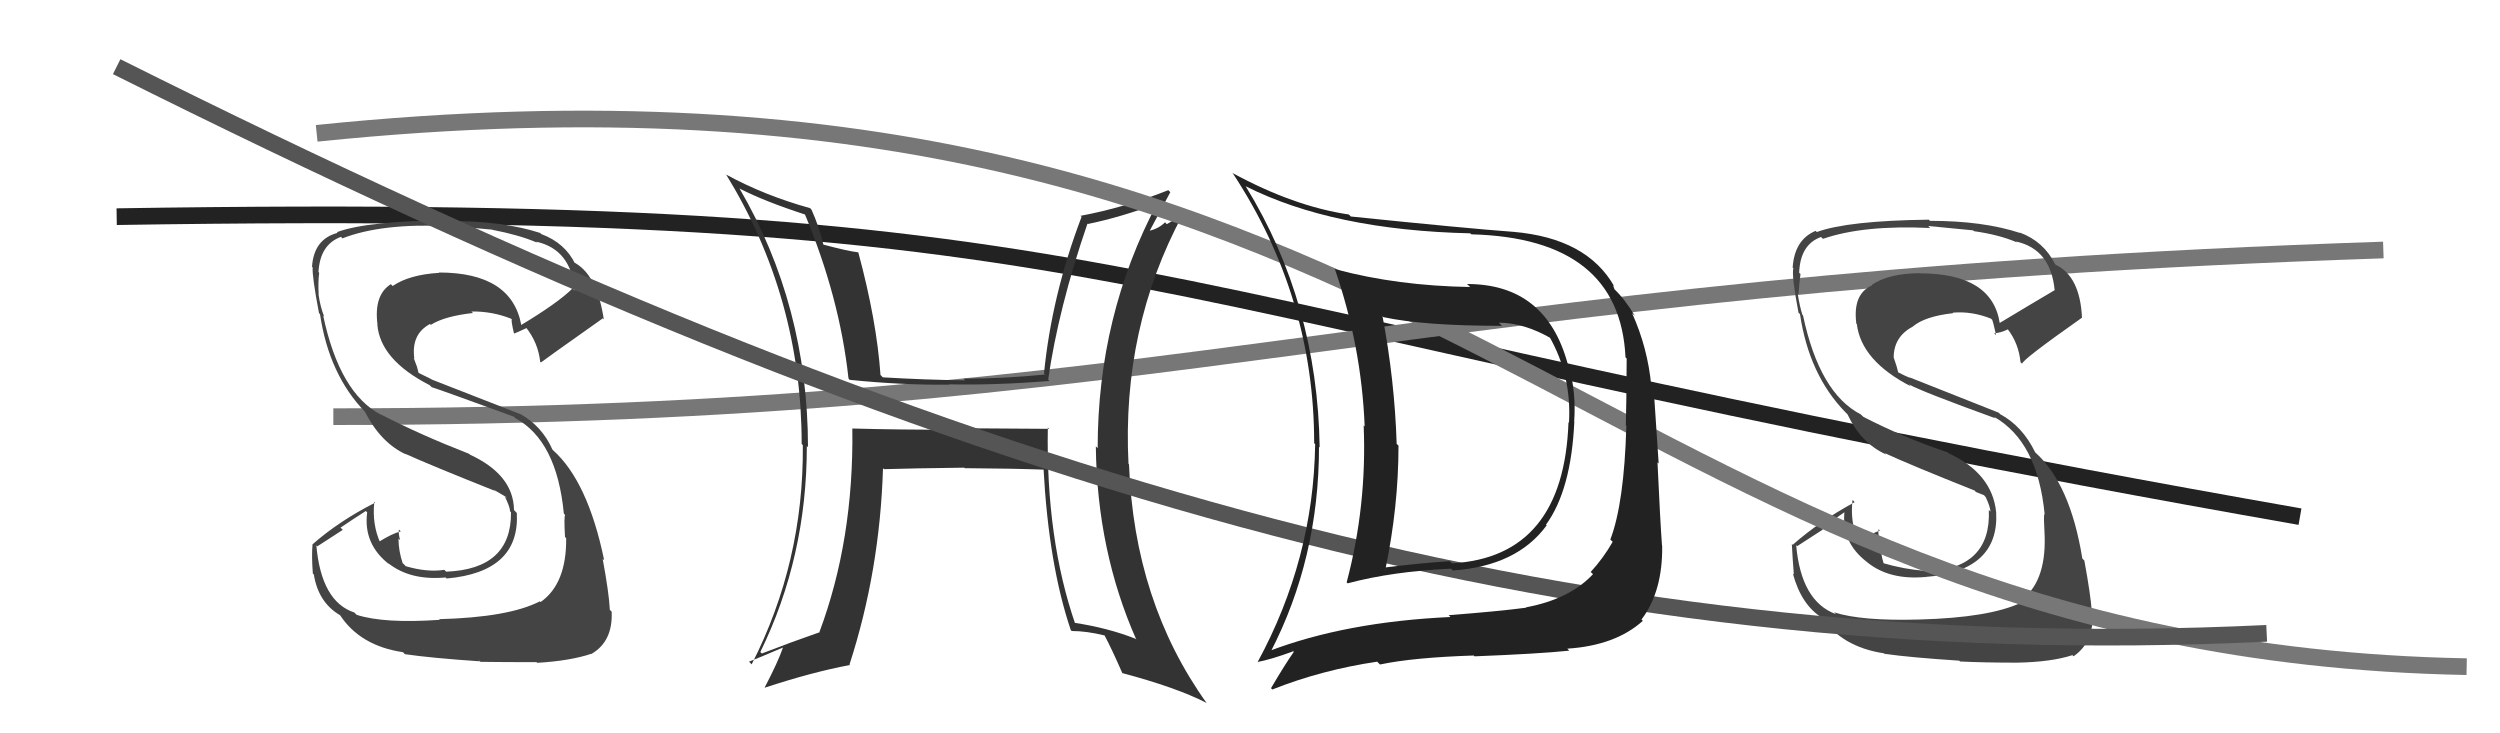
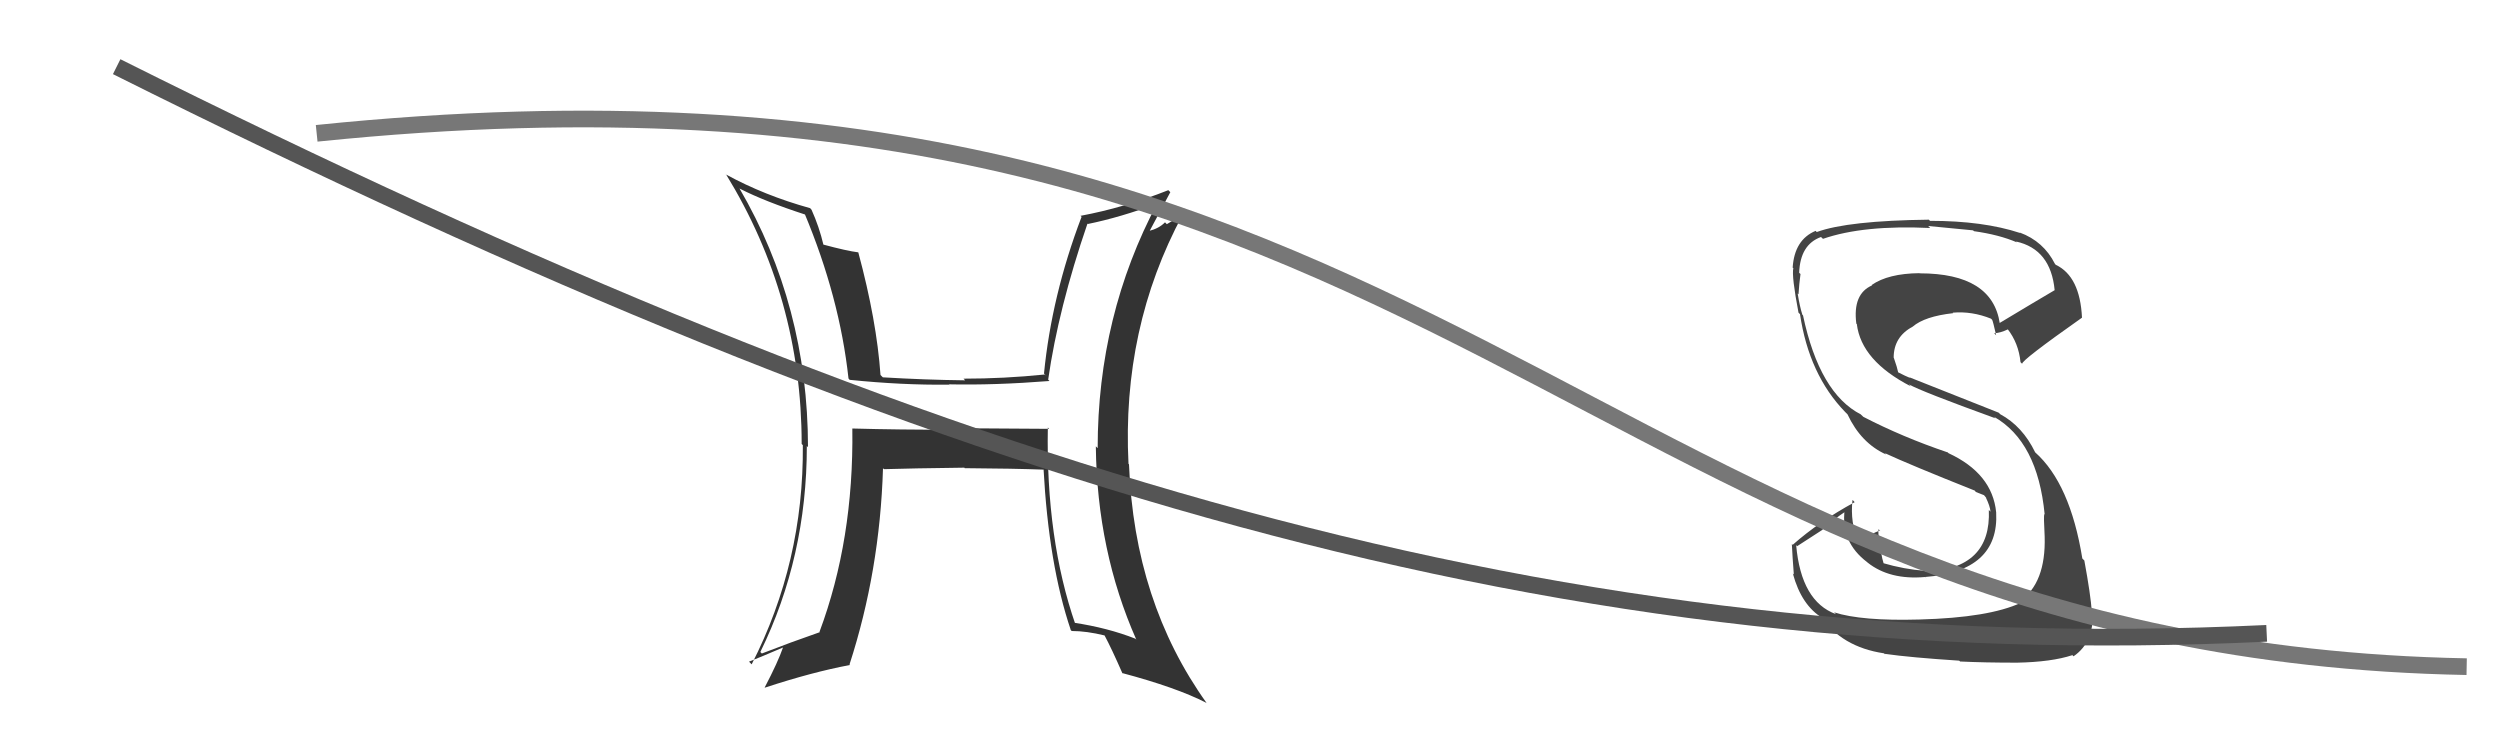
<svg xmlns="http://www.w3.org/2000/svg" width="150" height="44" viewBox="0,0,150,44">
-   <path d="M7 13 C70 12,64 18,138 31" stroke="#222" fill="none" />
-   <path d="M20 25 C71 25,83 17,143 15" stroke="#777" fill="none" />
  <path fill="#444" d="M115.19 37.19L115.23 37.23L115.17 37.17Q111.69 37.27 110.05 36.74L110.16 36.85L110.16 36.85Q108.07 36.09 107.77 32.71L107.83 32.77L109.36 31.78L109.35 31.77Q110.00 31.17 110.76 30.67L110.82 30.73L110.68 30.59Q110.43 32.52 112.03 33.73L112.11 33.81L112.05 33.75Q113.38 34.81 115.51 34.62L115.62 34.73L115.50 34.62Q119.96 34.28 119.77 30.74L119.73 30.70L119.77 30.74Q119.54 28.41 116.91 27.19L116.84 27.12L116.85 27.14Q114.16 26.23 111.80 25.01L111.62 24.84L111.66 24.87Q109.17 23.60 108.18 18.92L108.27 19.01L108.14 18.88Q107.98 18.37 107.86 17.61L107.87 17.62L107.91 17.66Q107.95 17.02 108.03 16.44L107.93 16.35L107.95 16.37Q108.01 14.67 109.26 14.22L109.41 14.36L109.38 14.33Q111.81 13.49 115.81 13.68L115.72 13.59L115.69 13.56Q117.58 13.74 118.38 13.82L118.44 13.87L118.43 13.87Q119.94 14.08 121.01 14.54L120.95 14.48L120.96 14.49Q123.05 14.95 123.28 17.42L123.28 17.42L123.28 17.41Q122.17 18.06 119.96 19.39L119.97 19.40L119.99 19.42Q119.55 16.40 115.18 16.40L115.13 16.35L115.17 16.39Q113.29 16.41 112.30 17.10L112.40 17.20L112.33 17.12Q111.15 17.63 111.38 19.42L111.46 19.49L111.41 19.45Q111.68 21.65 114.65 23.18L114.58 23.11L114.53 23.06Q115.24 23.47 119.73 25.10L119.71 25.08L119.63 25.00Q122.26 26.49 122.68 30.87L122.69 30.88L122.66 30.84Q122.61 30.94 122.68 32.20L122.85 32.37L122.68 32.20Q122.76 34.98 121.19 36.08L121.34 36.23L121.27 36.16Q119.35 37.06 115.17 37.17ZM117.63 39.71L117.47 39.56L117.61 39.69Q119.05 39.76 121.03 39.76L121.03 39.76L121.03 39.76Q123.09 39.72 124.34 39.31L124.30 39.26L124.41 39.38Q125.64 38.54 125.56 36.75L125.54 36.73L125.51 36.71Q125.44 35.69 125.06 33.63L125.09 33.66L124.94 33.51Q124.21 29.01 122.11 27.14L121.97 27.00L122.11 27.14Q121.35 25.57 120.01 24.85L119.92 24.76L114.57 22.64L114.59 22.67Q114.34 22.57 113.89 22.34L113.89 22.34L113.80 21.99L113.63 21.47L113.62 21.46Q113.62 20.21 114.76 19.60L114.78 19.62L114.76 19.60Q115.48 18.98 117.19 18.79L117.20 18.80L117.16 18.76Q118.32 18.66 119.46 19.12L119.54 19.20L119.53 19.19Q119.58 19.28 119.77 20.12L119.78 20.13L119.65 19.99Q119.99 19.99 120.48 19.76L120.44 19.72L120.44 19.72Q121.12 20.59 121.23 21.73L121.30 21.80L121.33 21.83Q121.26 21.64 124.92 19.06L124.98 19.12L124.92 19.06Q124.80 16.58 123.35 15.89L123.31 15.85L123.30 15.84Q122.62 14.48 121.18 13.95L121.29 14.05L121.21 13.98Q119.00 13.25 115.80 13.25L115.68 13.13L115.73 13.18Q110.87 13.24 109.01 13.92L108.99 13.91L108.94 13.85Q107.67 14.38 107.56 16.05L107.46 15.96L107.60 16.09Q107.49 16.56 107.91 18.76L107.82 18.67L108.00 18.85Q108.54 22.48 110.71 24.72L110.74 24.75L110.85 24.86Q111.66 26.59 113.17 27.27L113.07 27.17L113.07 27.18Q114.60 27.89 118.52 29.45L118.45 29.38L118.55 29.52L119.04 29.71L119.21 29.91L119.15 29.85Q119.40 30.36 119.43 30.70L119.37 30.64L119.33 30.60Q119.48 34.14 115.56 34.29L115.56 34.30L115.51 34.25Q114.25 34.16 112.96 33.78L113.14 33.96L113.03 33.85Q112.81 33.14 112.81 32.41L112.66 32.27L112.76 32.37Q112.68 32.02 112.71 31.75L112.86 31.89L112.79 31.83Q112.32 32.00 111.52 32.50L111.59 32.57L111.50 32.48Q111.00 31.37 111.15 30.00L111.18 30.02L111.28 30.13Q109.16 31.28 107.56 32.69L107.45 32.58L107.51 32.64Q107.55 33.44 107.63 34.47L107.70 34.54L107.57 34.41Q108.09 36.34 109.38 37.10L109.31 37.03L109.23 36.95Q110.49 38.82 113.04 39.20L113.14 39.30L113.08 39.23Q114.62 39.45 117.55 39.64Z" />
-   <path fill="#444" d="M26.40 37.21L26.46 37.27L26.38 37.19Q23.04 37.42 21.40 36.89L21.23 36.72L21.26 36.75Q19.28 36.10 18.98 32.72L19.04 32.78L20.57 31.79L20.43 31.66Q21.18 31.15 21.95 30.66L21.89 30.60L22.03 30.74Q21.78 32.66 23.38 33.88L23.38 33.88L23.28 33.78Q24.60 34.84 26.73 34.65L26.67 34.59L26.80 34.71Q31.20 34.32 31.01 30.78L31.00 30.77L30.84 30.60Q30.81 28.48 28.18 27.27L28.21 27.29L28.15 27.23Q25.22 26.09 22.86 24.87L22.87 24.88L22.89 24.90Q20.38 23.62 19.39 18.93L19.30 18.84L19.45 18.99Q19.22 18.42 19.11 17.66L19.07 17.62L19.12 17.67Q19.08 16.94 19.15 16.37L19.14 16.35L19.11 16.32Q19.20 14.67 20.46 14.21L20.59 14.35L20.55 14.30Q22.91 13.38 26.90 13.57L27.05 13.72L26.87 13.54Q28.75 13.71 29.55 13.78L29.63 13.86L29.55 13.79Q31.16 14.10 32.23 14.56L32.20 14.53L32.17 14.50Q34.26 14.96 34.49 17.43L34.49 17.43L34.36 17.30Q33.48 18.17 31.27 19.50L31.17 19.40L31.28 19.52Q30.71 16.35 26.33 16.35L26.32 16.34L26.35 16.37Q24.55 16.48 23.56 17.16L23.46 17.06L23.45 17.05Q22.42 17.70 22.65 19.48L22.49 19.33L22.64 19.47Q22.81 21.59 25.78 23.11L25.76 23.09L25.90 23.23Q26.34 23.36 30.83 25.00L30.75 24.92L30.92 25.09Q33.41 26.44 33.83 30.81L33.86 30.85L33.91 30.90Q33.83 30.97 33.90 32.22L33.92 32.24L33.97 32.29Q34.00 35.02 32.44 36.12L32.43 36.12L32.39 36.08Q30.53 37.04 26.35 37.15ZM28.67 39.56L28.74 39.62L28.83 39.71Q30.22 39.73 32.20 39.73L32.14 39.68L32.24 39.77Q34.21 39.65 35.47 39.23L35.58 39.34L35.48 39.24Q36.78 38.49 36.70 36.70L36.57 36.57L36.59 36.58Q36.54 35.58 36.16 33.53L36.23 33.60L36.25 33.61Q35.27 28.87 33.17 27.00L33.20 27.03L33.15 26.98Q32.51 25.54 31.18 24.82L31.20 24.84L25.90 22.77L25.88 22.75Q25.57 22.60 25.11 22.37L25.11 22.36L25.02 22.01L24.82 21.47L24.86 21.51Q24.66 20.05 25.80 19.44L25.98 19.61L25.85 19.49Q26.67 18.97 28.38 18.78L28.28 18.69L28.29 18.69Q29.52 18.67 30.66 19.12L30.70 19.16L30.72 19.18Q30.64 19.14 30.83 19.97L30.93 20.08L30.86 20.01Q31.11 19.91 31.60 19.68L31.54 19.62L31.54 19.62Q32.29 20.56 32.41 21.70L32.45 21.75L32.45 21.75Q32.51 21.69 36.17 19.10L36.24 19.18L36.23 19.17Q35.81 16.39 34.36 15.70L34.40 15.74L34.53 15.87Q33.92 14.58 32.47 14.04L32.43 14.00L32.42 13.98Q30.21 13.26 27.01 13.26L27.01 13.26L26.97 13.22Q22.08 13.24 20.21 13.93L20.26 13.97L20.26 13.97Q18.83 14.34 18.72 16.01L18.71 16.00L18.76 16.05Q18.72 16.58 19.14 18.79L19.03 18.68L19.20 18.85Q19.74 22.48 21.91 24.72L22.04 24.85L21.89 24.70Q22.85 26.57 24.35 27.26L24.35 27.26L24.32 27.23Q25.82 27.91 29.74 29.47L29.78 29.51L29.60 29.37L30.35 29.81L30.40 29.90L30.28 29.78Q30.57 30.34 30.61 30.68L30.54 30.61L30.66 30.74Q30.69 34.15 26.77 34.30L26.75 34.28L26.66 34.19Q25.63 34.35 24.34 33.97L24.28 33.90L24.16 33.79Q23.91 33.04 23.91 32.32L23.96 32.36L24.01 32.42Q23.90 32.04 23.93 31.77L23.97 31.81L24.05 31.88Q23.53 32.01 22.73 32.51L22.83 32.61L22.84 32.62Q22.31 31.48 22.46 30.11L22.45 30.09L22.51 30.16Q20.34 31.26 18.74 32.67L18.70 32.63L18.75 32.68Q18.69 33.38 18.77 34.41L18.86 34.50L18.83 34.47Q19.10 36.15 20.40 36.91L20.50 37.02L20.41 36.92Q21.62 38.75 24.17 39.13L24.23 39.18L24.29 39.25Q25.86 39.48 28.79 39.68Z" />
  <path fill="#333" d="M62.82 25.60L62.95 25.73L56.93 25.69L57.02 25.78Q54.06 25.79 51.13 25.71L51.07 25.66L51.14 25.72Q51.23 32.39 49.17 37.91L49.28 38.03L49.19 37.93Q47.46 38.53 45.71 39.21L45.70 39.20L45.62 39.12Q48.41 33.42 48.41 26.76L48.42 26.77L48.48 26.83Q48.47 18.33 44.36 11.29L44.35 11.29L44.39 11.32Q45.89 12.09 48.36 12.89L48.30 12.84L48.27 12.80Q50.38 17.84 50.91 22.71L50.92 22.72L50.98 22.79Q54.09 23.11 56.94 23.08L57.02 23.15L56.93 23.06Q59.66 23.12 62.97 22.86L62.94 22.83L62.89 22.78Q63.50 18.51 65.25 13.41L65.20 13.36L65.27 13.44Q67.23 13.04 69.48 12.20L69.31 12.03L69.45 12.17Q65.86 18.93 65.86 26.89L65.67 26.70L65.75 26.78Q65.82 33.05 68.18 38.38L68.04 38.24L68.12 38.32Q66.47 37.67 64.42 37.36L64.38 37.33L64.53 37.48Q62.75 32.35 62.87 25.65ZM64.30 37.85L64.19 37.74L64.30 37.86Q65.19 37.86 66.29 38.13L66.36 38.20L66.26 38.10Q66.70 38.92 67.35 40.41L67.34 40.40L67.32 40.38Q70.59 41.25 72.38 42.17L72.40 42.18L72.41 42.20Q68.05 36.12 67.74 27.86L67.65 27.76L67.71 27.83Q67.30 19.69 70.96 12.88L70.96 12.88L70.01 13.45L69.90 13.34Q69.54 13.71 68.93 13.86L68.92 13.85L68.96 13.89Q69.38 13.09 70.22 11.53L70.11 11.42L70.10 11.41Q67.45 12.46 64.83 12.95L64.93 13.05L64.89 13.02Q63.10 17.73 62.64 22.41L62.82 22.59L62.69 22.47Q60.24 22.72 57.81 22.72L57.89 22.80L57.90 22.82Q55.48 22.79 52.97 22.64L52.97 22.64L52.83 22.50Q52.60 19.23 51.50 15.15L51.59 15.25L51.49 15.14Q50.83 15.06 49.38 14.67L49.39 14.69L49.41 14.70Q49.15 13.60 48.69 12.58L48.66 12.55L48.61 12.49Q45.87 11.73 43.58 10.48L43.53 10.43L43.55 10.44Q48.10 17.85 48.10 26.64L48.22 26.76L48.17 26.71Q48.23 33.73 45.10 39.86L45.07 39.83L44.94 39.70Q45.65 39.42 46.98 38.85L47.00 38.86L46.98 38.85Q46.68 39.72 45.88 41.25L46.01 41.38L45.89 41.26Q48.75 40.32 51.00 39.90L51.08 39.98L50.97 39.87Q52.79 34.26 52.98 28.10L52.96 28.08L53.04 28.15Q54.66 28.10 57.86 28.06L57.93 28.14L57.89 28.09Q60.80 28.11 62.70 28.18L62.67 28.15L62.61 28.09Q62.92 33.89 64.25 37.81Z" />
  <path d="M19 8 C87 1,95 39,148 40" stroke="#777" fill="none" />
  <path d="M7 4 C57 29,94 40,136 38" stroke="#555" fill="none" />
-   <path fill="#222" d="M88.16 17.17L88.05 17.06L88.21 17.22Q83.84 17.15 80.15 16.16L80.10 16.12L80.07 16.08Q81.69 20.75 81.88 25.59L81.70 25.40L81.82 25.53Q82.02 30.33 80.80 34.94L80.69 34.83L80.86 35.00Q83.56 34.28 87.07 34.12L87.15 34.21L87.17 34.23Q91.02 33.96 92.80 31.52L92.70 31.42L92.76 31.48Q94.27 29.41 94.46 25.30L94.48 25.32L94.45 25.29Q94.58 23.59 94.12 21.88L94.15 21.90L94.06 21.82Q92.75 17.04 88.02 17.04ZM76.23 39.17L76.14 39.07L76.22 39.15Q79.14 33.51 79.14 26.81L79.09 26.75L79.18 26.85Q79.05 18.19 74.75 11.19L74.72 11.15L74.73 11.17Q79.96 13.81 88.22 14.00L88.38 14.16L88.28 14.06Q97.19 14.29 97.53 21.44L97.61 21.52L97.60 21.51Q97.59 24.09 97.55 25.53L97.65 25.63L97.58 25.57Q97.45 30.20 96.62 32.37L96.58 32.33L96.76 32.51Q96.21 33.48 95.44 34.32L95.53 34.40L95.58 34.45Q94.18 35.95 91.56 36.44L91.58 36.47L91.58 36.46Q89.92 36.68 86.92 36.91L87.03 37.02L87.03 37.02Q80.74 37.31 76.13 39.07ZM94.23 39.12L94.21 39.10L94.04 38.92Q96.93 38.73 98.57 37.25L98.41 37.09L98.49 37.17Q99.77 35.48 99.73 32.74L99.74 32.75L99.72 32.73Q99.61 31.25 99.45 27.74L99.52 27.81L99.22 23.32L99.08 23.18Q98.87 20.88 97.92 18.78L97.96 18.83L98.09 18.95Q97.50 17.95 96.81 17.30L96.87 17.36L96.78 17.11L96.86 17.19Q95.22 14.29 90.80 13.91L90.74 13.86L90.80 13.91Q88.05 13.71 81.05 12.99L80.92 12.86L80.93 12.87Q77.62 12.38 73.93 10.37L74.10 10.53L73.97 10.40Q78.85 17.83 78.85 26.59L78.79 26.53L78.91 26.65Q78.81 33.55 75.46 39.72L75.54 39.81L75.45 39.72Q76.26 39.57 77.59 39.08L77.47 38.95L77.63 39.11Q77.14 39.80 76.26 41.29L76.36 41.39L76.34 41.37Q79.28 40.20 82.63 39.70L82.79 39.86L82.80 39.87Q84.78 39.45 88.43 39.33L88.38 39.28L88.47 39.38Q92.32 39.23 94.15 39.04ZM94.10 25.32L94.25 25.47L94.11 25.33Q93.82 33.42 87.12 33.80L87.13 33.81L86.99 33.67Q85.06 33.80 83.01 34.06L83.19 34.24L83.12 34.18Q83.91 30.39 83.91 26.74L83.72 26.55L83.80 26.63Q83.68 22.82 82.95 18.97L83.07 19.09L83.01 19.03Q85.43 19.55 90.12 19.55L90.01 19.44L89.93 19.36Q91.46 19.37 93.10 20.32L93.07 20.29L92.94 20.16Q94.30 22.51 94.14 25.36Z" />
</svg>